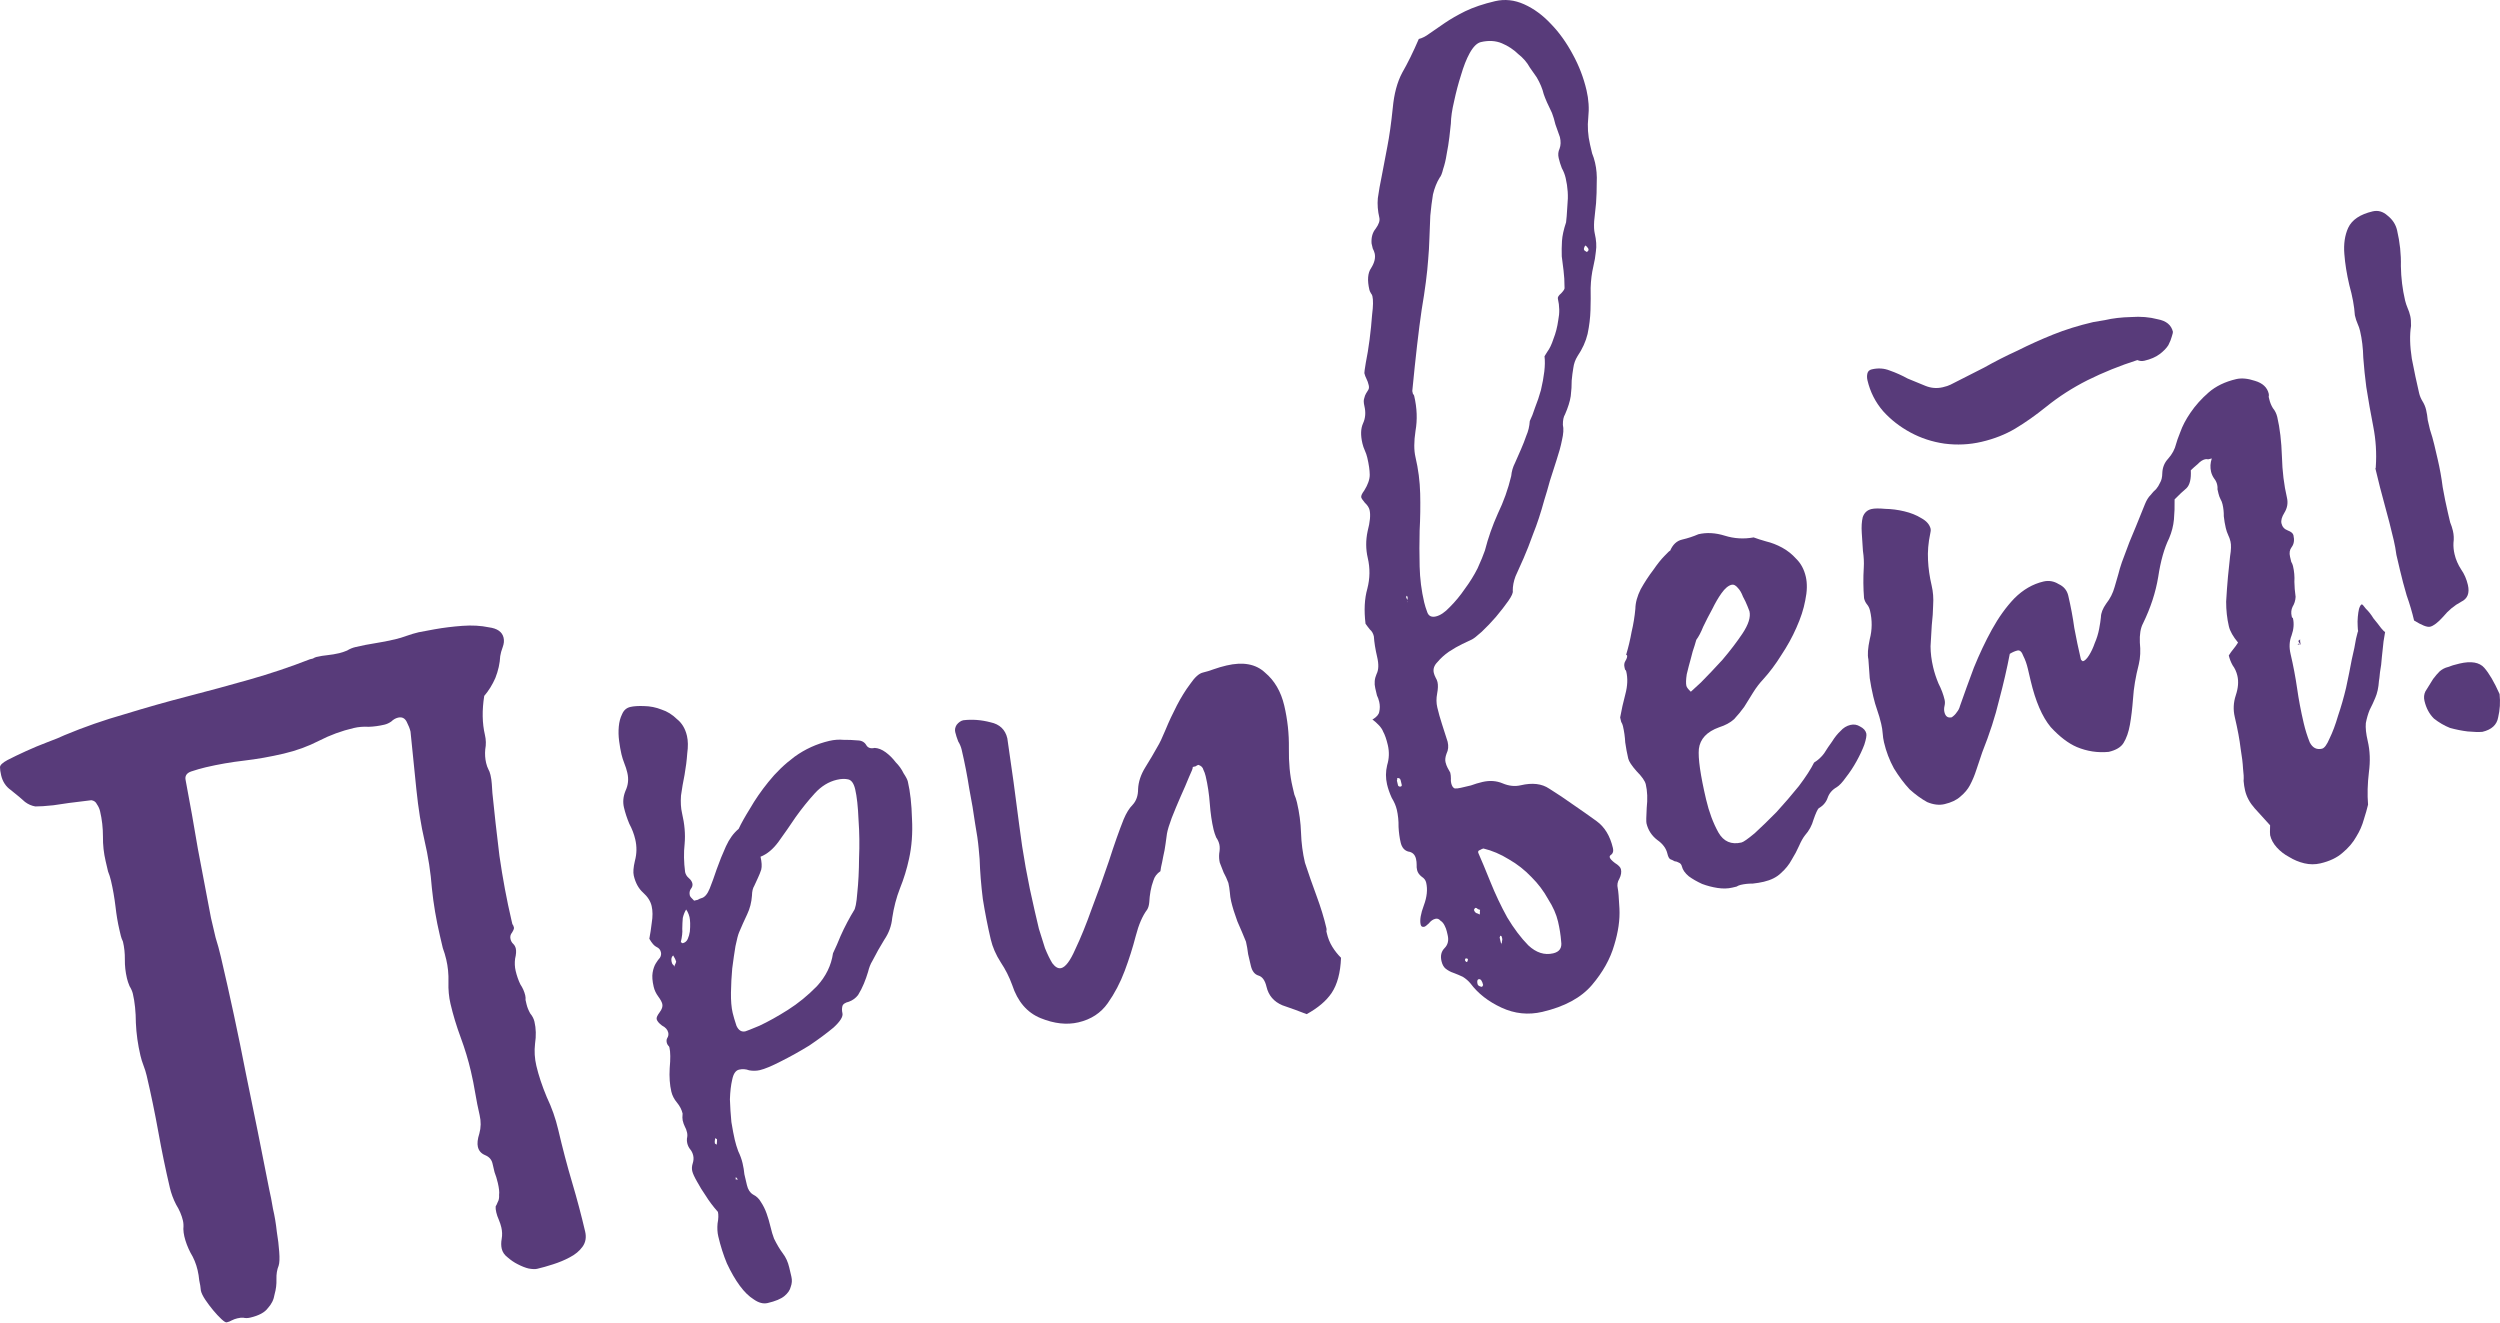
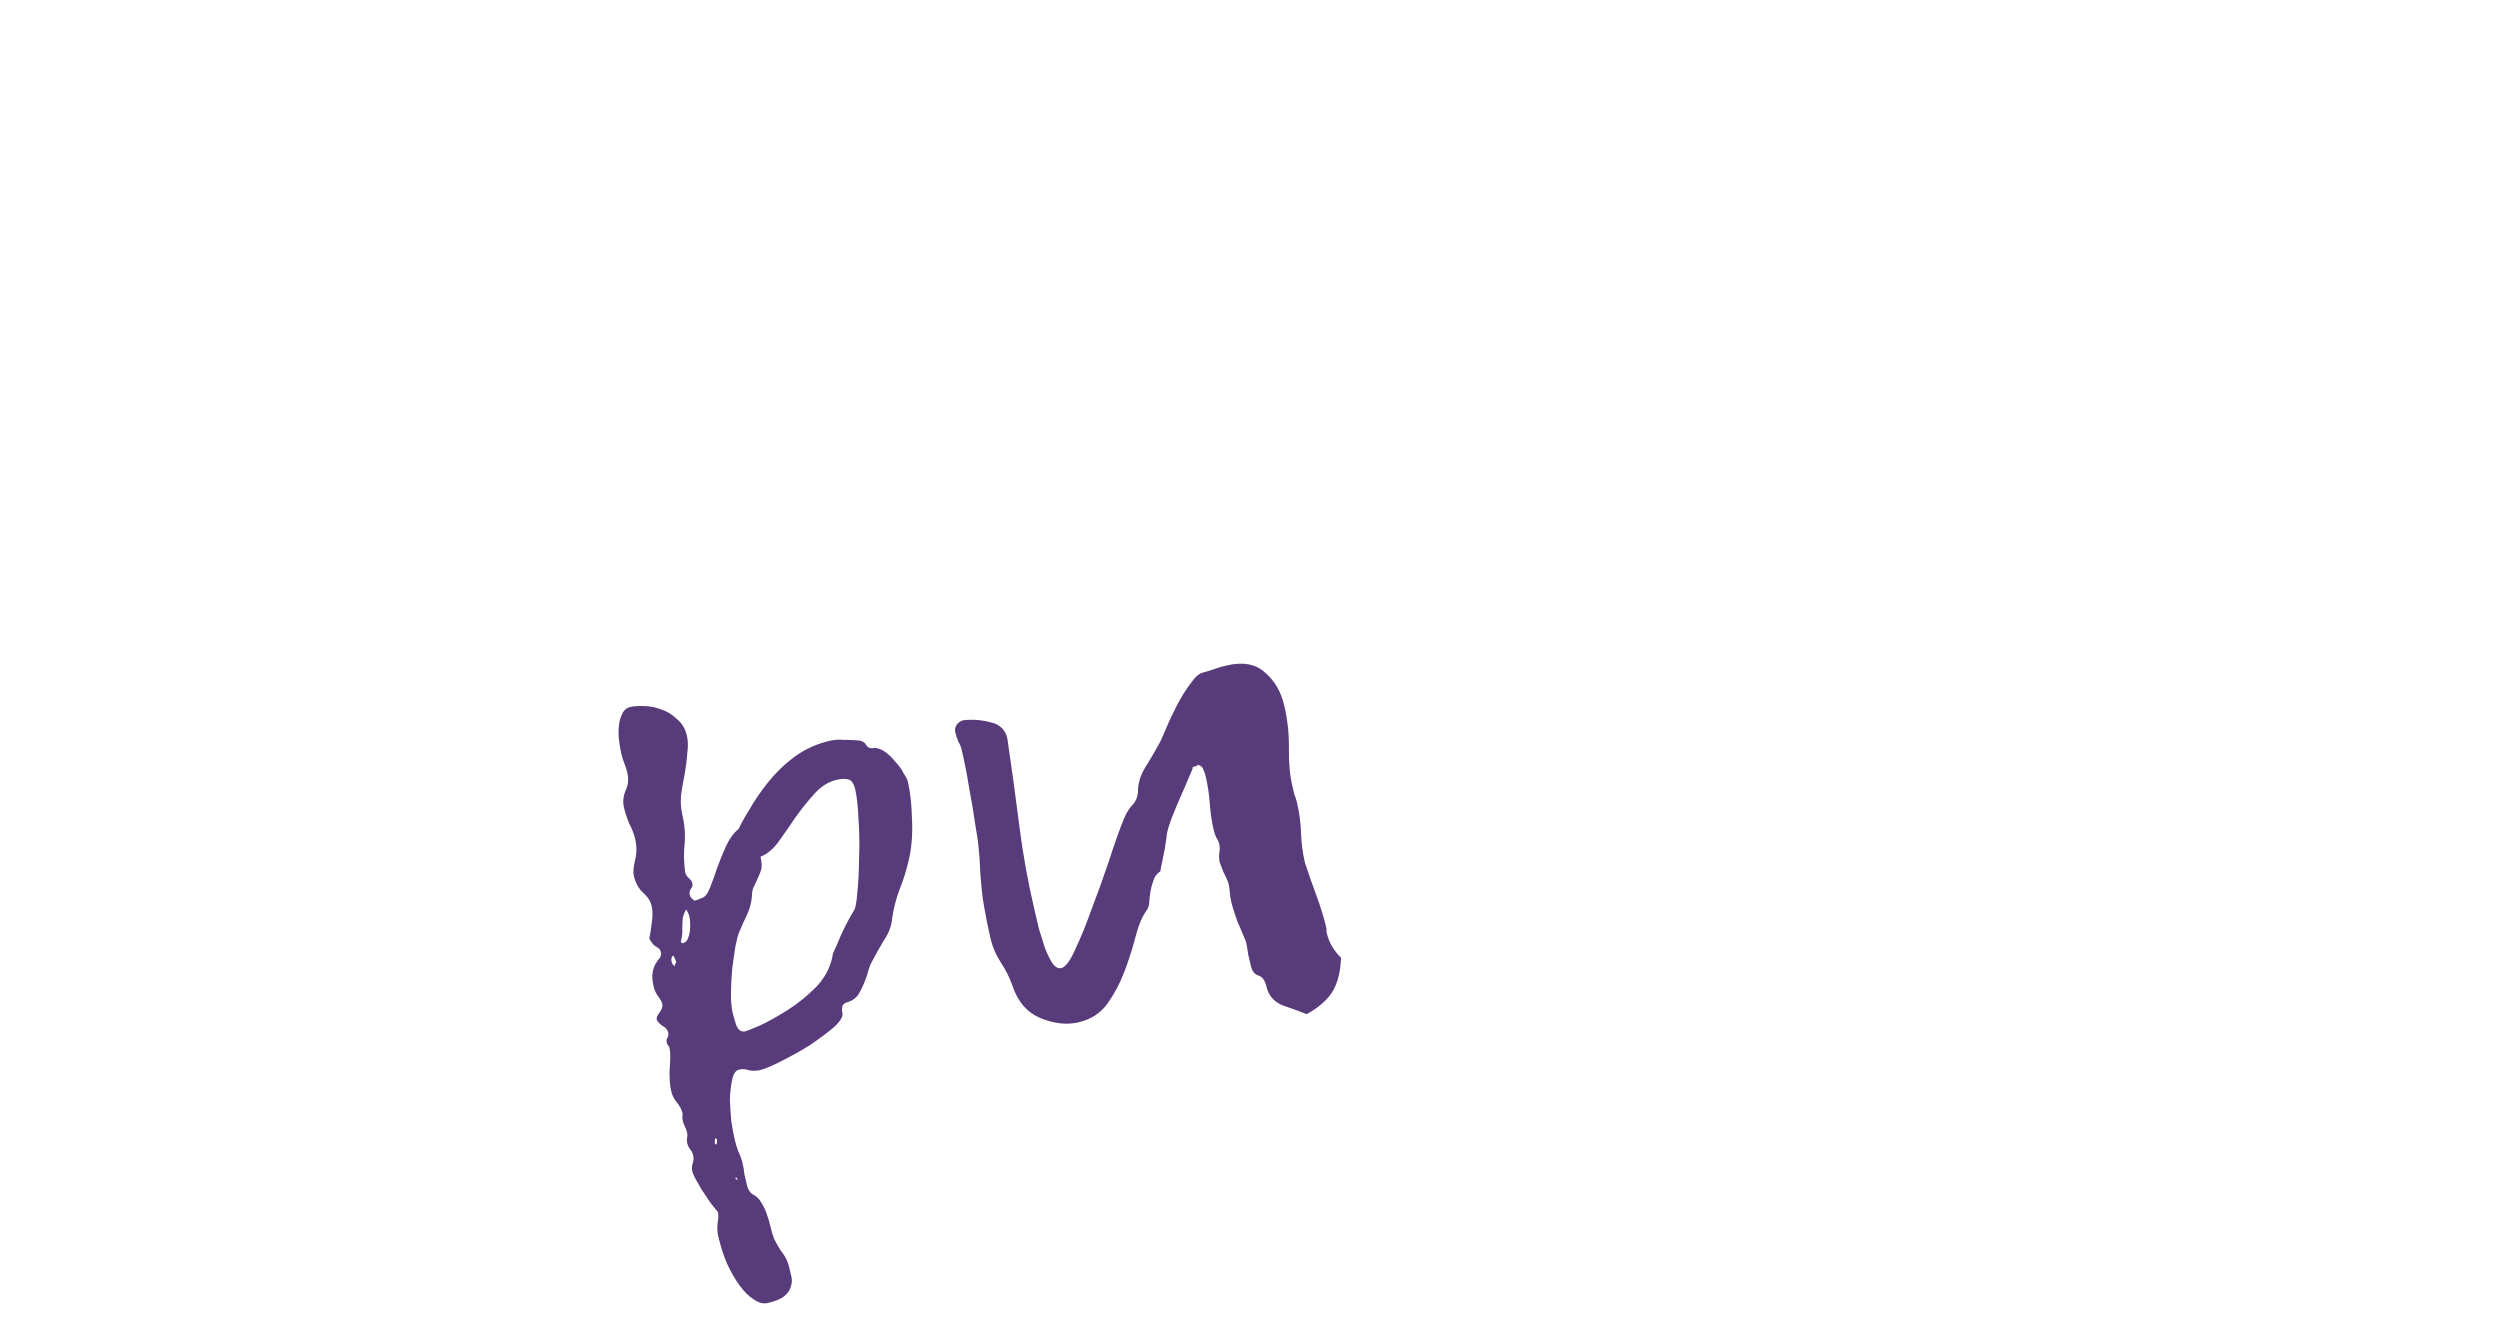
<svg xmlns="http://www.w3.org/2000/svg" width="563" height="298" viewBox="0 0 563 298" fill="none">
-   <path d="M112.65 147.756C112.572 149.387 112.207 151.027 111.557 152.677C110.881 154.217 110.045 155.564 109.049 156.719C108.539 159.948 108.59 162.873 109.204 165.493C109.46 166.585 109.484 167.673 109.278 168.758C109.181 169.817 109.247 170.838 109.477 171.821C109.605 172.367 109.775 172.845 109.986 173.257C110.172 173.559 110.329 173.982 110.457 174.528C110.61 175.183 110.709 175.851 110.753 176.532C110.798 177.213 110.842 177.893 110.886 178.574C111.312 182.85 111.84 187.564 112.471 192.714C113.211 197.838 114.117 202.693 115.192 207.278C115.243 207.497 115.307 207.77 115.383 208.097C115.544 208.29 115.662 208.55 115.739 208.878C115.79 209.096 115.648 209.475 115.314 210.014C114.954 210.444 114.838 210.932 114.966 211.477C115.068 211.914 115.267 212.271 115.562 212.547C115.857 212.823 116.056 213.18 116.158 213.617C116.286 214.163 116.234 214.923 116.002 215.899C115.879 216.849 115.919 217.761 116.124 218.634C116.38 219.726 116.732 220.738 117.18 221.669C117.713 222.466 118.081 223.301 118.286 224.174C118.362 224.502 118.384 224.842 118.352 225.195C118.429 225.523 118.505 225.85 118.582 226.178C118.736 226.833 119.011 227.517 119.408 228.23C119.889 228.808 120.207 229.425 120.36 230.08C120.718 231.609 120.761 233.269 120.49 235.06C120.302 236.716 120.4 238.363 120.783 240.001C121.295 242.184 122.076 244.535 123.126 247.053C124.261 249.436 125.122 251.883 125.71 254.394C126.707 258.652 127.75 262.612 128.838 266.272C129.926 269.933 130.904 273.62 131.774 277.332C132.081 278.642 131.887 279.781 131.193 280.75C130.498 281.719 129.534 282.521 128.301 283.155C127.177 283.764 125.918 284.289 124.524 284.731C123.239 285.147 122.051 285.483 120.959 285.738C120.523 285.841 119.884 285.818 119.043 285.669C118.311 285.495 117.486 285.17 116.569 284.694C115.786 284.302 115.032 283.787 114.307 283.151C113.608 282.624 113.169 281.978 112.989 281.214C112.836 280.559 112.834 279.811 112.982 278.97C113.131 278.129 113.103 277.271 112.898 276.398C112.77 275.852 112.575 275.264 112.312 274.635C112.075 274.115 111.893 273.582 111.765 273.036C111.637 272.49 111.589 272.04 111.622 271.687C111.789 271.418 111.943 271.094 112.085 270.715C112.336 270.311 112.439 269.768 112.395 269.088C112.485 268.491 112.39 267.592 112.109 266.391C111.904 265.517 111.658 264.711 111.369 263.972C111.19 263.208 111.037 262.553 110.909 262.007C110.704 261.134 110.156 260.514 109.264 260.147C108.372 259.78 107.824 259.16 107.619 258.286C107.44 257.522 107.55 256.517 107.949 255.272C108.323 253.918 108.344 252.531 108.011 251.112C107.628 249.474 107.299 247.824 107.024 246.16C106.75 244.497 106.421 242.847 106.037 241.209C105.449 238.698 104.684 236.171 103.743 233.627C102.802 231.084 102.037 228.556 101.449 226.045C101.091 224.517 100.938 222.883 100.991 221.143C101.044 219.403 100.879 217.714 100.495 216.076C100.291 215.203 100.032 214.342 99.718 213.494C99.488 212.512 99.27 211.584 99.066 210.71C98.222 207.108 97.622 203.563 97.266 200.076C96.993 196.454 96.435 192.842 95.591 189.239C94.824 185.964 94.215 182.133 93.763 177.748C93.311 173.362 92.873 169.031 92.447 164.754C92.293 164.099 92.005 163.36 91.582 162.538C91.159 161.716 90.511 161.407 89.638 161.612C89.092 161.74 88.584 162.031 88.115 162.487C87.62 162.833 87.1 163.07 86.554 163.198C85.353 163.479 84.181 163.638 83.038 163.676C81.87 163.604 80.74 163.696 79.648 163.952C76.919 164.591 74.32 165.545 71.854 166.814C69.387 168.083 66.734 169.05 63.896 169.715C60.839 170.431 57.852 170.957 54.937 171.295C52.022 171.632 49.145 172.133 46.306 172.798C45.324 173.028 44.245 173.339 43.069 173.729C42.003 174.094 41.585 174.768 41.815 175.751C42.799 180.933 43.715 186.074 44.564 191.173C45.522 196.246 46.506 201.428 47.515 206.72C47.873 208.248 48.218 209.722 48.551 211.142C48.992 212.535 49.392 213.996 49.75 215.525C51.796 224.259 53.666 232.977 55.358 241.679C57.16 250.355 58.92 259.098 60.639 267.909C60.92 269.11 61.198 270.542 61.472 272.205C61.856 273.843 62.143 275.561 62.334 277.359C62.609 279.022 62.79 280.534 62.879 281.896C62.993 283.366 62.95 284.413 62.75 285.035C62.383 285.927 62.219 286.945 62.256 288.088C62.294 289.231 62.154 290.357 61.839 291.468C61.658 292.662 61.153 293.702 60.323 294.587C59.629 295.556 58.299 296.27 56.334 296.731C55.788 296.858 55.271 296.864 54.783 296.748C54.43 296.716 53.981 296.764 53.435 296.891C52.998 296.994 52.574 297.151 52.163 297.362C51.861 297.548 51.492 297.692 51.055 297.794C50.837 297.846 50.433 297.595 49.842 297.042C49.252 296.489 48.636 295.827 47.995 295.056C47.354 294.285 46.767 293.501 46.235 292.704C45.703 291.908 45.373 291.236 45.245 290.691C45.175 289.901 45.051 289.124 44.872 288.359C44.802 287.57 44.678 286.793 44.498 286.028C44.166 284.609 43.628 283.296 42.884 282.088C42.25 280.854 41.792 279.637 41.511 278.436C41.383 277.89 41.31 277.332 41.291 276.76C41.356 276.054 41.324 275.428 41.197 274.882C40.915 273.681 40.403 272.477 39.659 271.269C39.025 270.035 38.554 268.764 38.247 267.454C37.275 263.305 36.413 259.131 35.659 254.931C34.88 250.622 34.005 246.393 33.033 242.244C32.854 241.48 32.62 240.728 32.332 239.99C32.044 239.251 31.81 238.5 31.631 237.735C31.043 235.224 30.699 232.771 30.599 230.376C30.582 227.846 30.356 225.654 29.921 223.798C29.793 223.252 29.544 222.677 29.172 222.073C28.909 221.443 28.714 220.856 28.586 220.31C28.254 218.89 28.098 217.487 28.118 216.101C28.139 214.714 27.996 213.365 27.689 212.055C27.452 211.535 27.295 211.111 27.218 210.783C27.116 210.347 27.001 209.855 26.873 209.309C26.515 207.781 26.228 206.063 26.011 204.156C25.769 202.14 25.431 200.203 24.996 198.347C24.817 197.583 24.596 196.886 24.334 196.257C24.155 195.493 23.976 194.728 23.797 193.964C23.362 192.108 23.158 190.256 23.186 188.406C23.188 186.448 22.971 184.541 22.537 182.685C22.409 182.139 22.172 181.619 21.826 181.124C21.588 180.604 21.172 180.298 20.575 180.208C16.651 180.666 13.803 181.045 12.031 181.345C10.233 181.536 8.871 181.625 7.947 181.611C7.106 181.463 6.336 181.125 5.636 180.597C5.046 180.045 3.972 179.145 2.413 177.898C1.309 177.12 0.591 176.021 0.259 174.602C0.08 173.837 -0.006 173.224 0 172.762C0.007 172.3 0.573 171.764 1.697 171.155C2.93 170.521 4.328 169.848 5.889 169.137C7.449 168.426 9.023 167.769 10.61 167.167C12.305 166.54 13.619 166.002 14.55 165.553C18.957 163.715 23.482 162.137 28.125 160.819C32.852 159.366 37.55 158.035 42.219 156.826C46.998 155.592 51.654 154.328 56.188 153.036C60.832 151.718 65.369 150.194 69.801 148.465C70.02 148.414 70.238 148.363 70.456 148.311C70.758 148.126 71.019 148.007 71.237 147.956C72.11 147.751 72.942 147.614 73.732 147.544C74.631 147.449 75.517 147.299 76.39 147.094C76.936 146.966 77.524 146.771 78.153 146.508C78.757 146.137 79.387 145.874 80.042 145.721C81.57 145.363 83.057 145.072 84.502 144.849C85.947 144.625 87.433 144.335 88.962 143.977C89.835 143.772 90.696 143.513 91.544 143.199C92.501 142.86 93.416 142.588 94.289 142.383C94.726 142.281 95.94 142.054 97.931 141.703C99.921 141.352 101.992 141.097 104.143 140.939C106.294 140.78 108.278 140.891 110.095 141.272C111.995 141.518 113.099 142.296 113.406 143.606C113.559 144.261 113.494 144.967 113.211 145.725C112.928 146.482 112.741 147.159 112.65 147.756Z" fill="#583B7A" />
  <path d="M156.149 202.867C156.476 202.79 156.804 202.714 157.131 202.637C157.433 202.451 157.694 202.332 157.912 202.281C158.676 202.102 159.313 201.377 159.821 200.107C160.33 198.836 160.854 197.388 161.395 195.765C162.02 194.006 162.712 192.289 163.471 190.614C164.23 188.939 165.188 187.62 166.345 186.659C166.879 185.497 167.731 183.973 168.902 182.086C170.047 180.091 171.423 178.098 173.03 176.11C174.721 173.986 176.694 172.084 178.949 170.404C181.313 168.699 183.915 167.514 186.754 166.849C187.845 166.593 188.921 166.514 189.98 166.611C191.014 166.599 192.06 166.642 193.12 166.739C194.044 166.753 194.705 167.117 195.103 167.83C195.474 168.434 196.097 168.633 196.971 168.429C197.786 168.468 198.611 168.793 199.445 169.404C200.279 170.015 201.029 170.76 201.696 171.64C202.447 172.386 203.046 173.224 203.495 174.156C204.027 174.953 204.344 175.569 204.446 176.006C204.983 178.299 205.295 181.105 205.382 184.424C205.552 187.609 205.331 190.598 204.718 193.39C204.221 195.695 203.535 197.929 202.66 200.091C201.868 202.12 201.291 204.328 200.929 206.716C200.767 208.481 200.171 210.118 199.143 211.626C198.223 213.108 197.329 214.7 196.46 216.4C196.042 217.074 195.717 217.899 195.485 218.874C195.228 219.741 194.915 220.62 194.548 221.512C194.182 222.404 193.747 223.255 193.246 224.063C192.719 224.763 192.031 225.269 191.183 225.583C190.31 225.788 189.815 226.134 189.699 226.622C189.583 227.109 189.589 227.626 189.717 228.172C189.896 228.936 189.227 230.014 187.71 231.406C186.168 232.689 184.353 234.035 182.265 235.446C180.151 236.747 178.012 237.939 175.847 239.022C173.791 240.08 172.217 240.736 171.126 240.992C170.361 241.171 169.559 241.186 168.718 241.038C167.961 240.754 167.2 240.702 166.435 240.881C165.671 241.06 165.157 241.814 164.892 243.143C164.602 244.363 164.431 245.842 164.377 247.582C164.433 249.297 164.544 250.998 164.709 252.687C164.984 254.35 165.236 255.673 165.466 256.656C165.671 257.529 165.93 258.39 166.244 259.238C166.692 260.169 167.019 261.072 167.224 261.945C167.428 262.818 167.565 263.65 167.635 264.44C167.814 265.204 168.006 266.023 168.211 266.896C168.441 267.879 168.893 268.579 169.566 268.997C170.349 269.39 170.94 269.943 171.337 270.656C171.869 271.452 172.305 272.329 172.644 273.286C172.983 274.243 173.268 275.213 173.498 276.196C173.754 277.287 174.026 278.203 174.314 278.941C174.974 280.284 175.638 281.395 176.305 282.276C176.971 283.156 177.446 284.196 177.727 285.397C177.88 286.052 178.047 286.762 178.226 287.526C178.405 288.291 178.352 289.051 178.069 289.809C177.895 290.541 177.423 291.227 176.651 291.868C175.88 292.51 174.621 293.035 172.874 293.444C171.892 293.674 170.849 293.4 169.745 292.622C168.667 291.954 167.622 290.932 166.609 289.557C165.595 288.182 164.628 286.508 163.705 284.536C162.917 282.647 162.267 280.611 161.756 278.428C161.551 277.555 161.498 276.588 161.595 275.529C161.802 274.444 161.828 273.574 161.675 272.919C160.578 271.679 159.658 270.455 158.914 269.247C158.222 268.257 157.571 267.2 156.962 266.076C156.379 265.061 156.024 264.281 155.896 263.735C155.768 263.189 155.804 262.605 156.003 261.982C156.203 261.359 156.239 260.775 156.111 260.229C155.983 259.683 155.759 259.218 155.438 258.832C155.118 258.447 154.893 257.981 154.765 257.435C154.689 257.107 154.667 256.767 154.699 256.414C154.815 255.926 154.822 255.464 154.72 255.027C154.592 254.481 154.435 254.057 154.249 253.755C154.038 253.344 153.868 252.866 153.74 252.32C153.663 251.992 153.657 251.475 153.722 250.769C153.518 249.896 153.095 249.074 152.454 248.302C151.812 247.531 151.389 246.709 151.185 245.836C150.827 244.307 150.703 242.551 150.814 240.567C151.009 238.449 150.991 236.898 150.761 235.915C150.71 235.697 150.617 235.546 150.482 235.462C150.322 235.27 150.216 235.064 150.165 234.846C150.063 234.409 150.095 234.056 150.262 233.786C150.513 233.382 150.588 232.962 150.485 232.525C150.332 231.87 149.864 231.346 149.081 230.954C148.381 230.426 147.98 229.945 147.878 229.508C147.801 229.18 148.027 228.667 148.554 227.968C149.081 227.268 149.281 226.646 149.153 226.1C149.051 225.663 148.746 225.101 148.24 224.413C147.733 223.726 147.39 223 147.211 222.236C146.904 220.926 146.825 219.85 146.974 219.009C147.122 218.168 147.364 217.478 147.698 216.939C148.033 216.4 148.338 215.983 148.614 215.688C148.865 215.284 148.939 214.863 148.837 214.427C148.709 213.881 148.389 213.495 147.875 213.27C147.362 213.045 146.813 212.425 146.23 211.409C146.437 210.325 146.618 209.131 146.773 207.827C147.012 206.389 147.004 205.124 146.748 204.033C146.492 202.941 145.854 201.939 144.834 201.026C143.814 200.113 143.112 198.838 142.729 197.2C142.55 196.436 142.634 195.322 142.983 193.859C143.414 192.26 143.438 190.642 143.055 189.005C142.774 187.804 142.328 186.641 141.72 185.517C141.194 184.258 140.791 183.028 140.51 181.827C140.228 180.626 140.342 179.39 140.851 178.119C141.468 176.823 141.611 175.465 141.278 174.046C141.099 173.282 140.879 172.585 140.616 171.955C140.328 171.217 140.107 170.52 139.953 169.865C139.749 168.991 139.573 167.996 139.427 166.879C139.28 165.761 139.256 164.673 139.353 163.614C139.45 162.554 139.695 161.633 140.088 160.85C140.455 159.958 141.075 159.41 141.948 159.205C142.712 159.026 143.733 158.96 145.011 159.006C146.398 159.027 147.727 159.291 148.997 159.8C150.243 160.199 151.388 160.91 152.434 161.931C153.563 162.819 154.319 164.081 154.703 165.719C154.958 166.811 154.98 168.13 154.766 169.677C154.662 171.199 154.461 172.801 154.164 174.482C153.842 176.055 153.574 177.615 153.36 179.162C153.256 180.684 153.332 181.991 153.587 183.082C154.176 185.593 154.372 187.908 154.178 190.027C153.957 192.036 153.994 194.158 154.287 196.393C154.415 196.939 154.694 197.392 155.123 197.752C155.553 198.112 155.819 198.51 155.922 198.947C156.024 199.384 155.895 199.817 155.535 200.247C155.284 200.651 155.223 201.126 155.351 201.672C155.402 201.89 155.722 202.276 156.313 202.829C155.432 203.496 154.838 204.153 154.529 204.801C154.195 205.34 153.94 205.976 153.766 206.707C153.701 207.414 153.662 208.229 153.648 209.154C153.718 209.943 153.608 210.948 153.318 212.168L153.722 212.419C154.268 212.291 154.653 211.97 154.879 211.457C155.104 210.943 155.262 210.388 155.352 209.791C155.417 209.085 155.44 208.446 155.422 207.874C155.403 207.303 155.355 206.853 155.278 206.526C155.074 205.653 154.664 204.885 154.048 204.223C154.434 203.902 154.79 203.704 155.118 203.627C155.529 203.415 155.872 203.162 156.149 202.867ZM171.27 192.933C171.551 194.134 171.605 195.101 171.431 195.832C171.231 196.455 170.977 197.09 170.668 197.738C170.443 198.252 170.176 198.833 169.867 199.481C169.532 200.02 169.358 200.752 169.345 201.676C169.24 203.198 168.879 204.607 168.262 205.903C167.644 207.2 167.039 208.551 166.447 209.956C166.222 210.47 165.948 211.513 165.625 213.085C165.386 214.523 165.144 216.192 164.898 218.093C164.736 219.858 164.641 221.666 164.613 223.515C164.586 225.364 164.713 226.889 164.994 228.09C165.173 228.854 165.458 229.824 165.848 230.999C166.322 232.04 166.996 232.458 167.869 232.253C168.088 232.202 169.141 231.783 171.03 230.995C173.002 230.072 175.141 228.88 177.448 227.418C179.754 225.957 181.929 224.18 183.973 222.089C185.991 219.889 187.198 217.418 187.592 214.677C188.21 213.381 188.773 212.097 189.281 210.826C189.732 209.799 190.237 208.76 190.796 207.707C191.356 206.655 191.845 205.792 192.263 205.118C192.623 204.688 192.888 203.359 193.057 201.132C193.309 198.769 193.444 196.146 193.459 193.263C193.584 190.355 193.545 187.485 193.343 184.653C193.224 181.687 192.972 179.385 192.589 177.747C192.282 176.437 191.763 175.695 191.031 175.521C190.299 175.347 189.442 175.375 188.459 175.605C186.603 176.04 184.942 177.062 183.477 178.672C182.011 180.282 180.584 182.056 179.195 183.994C177.916 185.906 176.623 187.763 175.318 189.566C174.097 191.235 172.747 192.357 171.27 192.933ZM151.6 215.161C151.215 215.482 151.099 215.97 151.252 216.625C151.329 216.952 151.435 217.158 151.569 217.242C151.704 217.325 151.797 217.476 151.848 217.695C151.906 217.451 151.977 217.261 152.061 217.126C152.144 216.992 152.215 216.802 152.273 216.558C152.196 216.231 151.972 215.765 151.6 215.161ZM165.66 265.594L166.189 265.642L165.708 265.064L165.66 265.594ZM161.411 257.779C161.475 257.072 161.495 256.665 161.47 256.556L161.065 256.305C160.949 256.793 160.93 257.2 161.006 257.528L161.411 257.779Z" fill="#583B7A" />
  <path d="M301.999 215.691C301.867 219.062 301.162 221.703 299.882 223.615C298.686 225.392 296.813 226.983 294.262 228.386C292.613 227.736 290.787 227.07 288.784 226.387C286.865 225.57 285.676 224.179 285.216 222.214C284.883 220.794 284.284 219.956 283.417 219.698C282.55 219.44 281.977 218.711 281.695 217.51C281.491 216.637 281.286 215.763 281.081 214.89C280.96 213.882 280.798 212.941 280.593 212.067C280.042 210.699 279.398 209.18 278.662 207.51C278.034 205.814 277.567 204.312 277.26 203.001C277.107 202.346 277.008 201.678 276.964 200.998C276.894 200.208 276.782 199.486 276.629 198.831C276.315 197.983 275.959 197.202 275.562 196.489C275.274 195.75 274.986 195.012 274.697 194.273C274.544 193.618 274.5 192.937 274.565 192.231C274.713 191.39 274.723 190.697 274.595 190.151C274.468 189.605 274.231 189.085 273.884 188.59C273.622 187.961 273.426 187.373 273.299 186.827C272.889 185.08 272.606 183.131 272.447 180.98C272.289 178.829 271.98 176.771 271.519 174.806C271.391 174.26 271.222 173.781 271.01 173.37C270.882 172.824 270.507 172.451 269.884 172.252C269.666 172.303 269.461 172.409 269.268 172.569C269.049 172.62 268.831 172.671 268.613 172.722C268.664 172.941 268.381 173.698 267.763 174.995C267.254 176.265 266.621 177.738 265.861 179.413C265.186 180.954 264.523 182.548 263.872 184.198C263.306 185.713 262.948 186.891 262.8 187.731C262.709 188.329 262.603 189.102 262.48 190.052C262.357 191.002 262.179 191.965 261.947 192.941C261.799 193.782 261.637 194.568 261.463 195.3C261.373 195.897 261.328 196.196 261.328 196.196C260.531 196.728 260.004 197.427 259.746 198.294C259.463 199.051 259.247 199.85 259.098 200.691C258.95 201.532 258.856 202.36 258.817 203.176C258.752 203.882 258.594 204.437 258.343 204.841C257.289 206.24 256.429 208.226 255.766 210.8C255.102 213.374 254.274 215.987 253.283 218.638C252.291 221.288 251.017 223.717 249.461 225.924C247.905 228.132 245.708 229.568 242.87 230.233C240.249 230.846 237.412 230.532 234.357 229.29C231.302 228.048 229.163 225.554 227.94 221.81C227.287 220.005 226.428 218.306 225.364 216.712C224.274 215.01 223.525 213.285 223.116 211.538C222.425 208.591 221.831 205.563 221.333 202.455C220.945 199.321 220.704 196.325 220.61 193.468C220.585 193.359 220.515 192.569 220.401 191.099C220.261 189.519 219.99 187.625 219.588 185.416C219.269 183.072 218.832 180.468 218.276 177.603C217.83 174.714 217.261 171.795 216.571 168.847C216.417 168.192 216.154 167.563 215.783 166.959C215.494 166.22 215.274 165.523 215.12 164.868C214.992 164.322 215.096 163.78 215.43 163.241C215.874 162.676 216.368 162.33 216.914 162.202C218.931 161.96 220.982 162.113 223.068 162.661C225.129 163.1 226.389 164.301 226.849 166.267C227.838 172.945 228.734 179.473 229.536 185.849C230.313 192.117 231.469 198.526 233.004 205.076C233.285 206.277 233.605 207.642 233.963 209.17C234.43 210.673 234.884 212.122 235.326 213.515C235.877 214.883 236.431 216.02 236.989 216.926C237.655 217.807 238.316 218.17 238.972 218.017C239.954 217.786 241.008 216.388 242.135 213.821C243.37 211.228 244.612 208.173 245.861 204.656C247.22 201.113 248.511 197.528 249.734 193.902C250.932 190.166 252.04 187.027 253.057 184.486C253.649 183.08 254.317 182.002 255.063 181.252C255.892 180.366 256.304 179.176 256.299 177.68C256.378 176.049 256.919 174.425 257.922 172.808C259.009 171.056 259.916 169.52 260.643 168.198C261.144 167.389 261.762 166.093 262.496 164.309C263.23 162.524 264.072 160.715 265.024 158.879C265.977 157.044 266.98 155.427 268.034 154.028C269.063 152.52 270.014 151.664 270.888 151.459C271.652 151.28 272.458 151.034 273.306 150.72C274.263 150.381 275.232 150.096 276.215 149.866C279.927 148.996 282.816 149.529 284.881 151.464C287.031 153.264 288.476 155.747 289.218 158.913C289.959 162.079 290.306 165.28 290.258 168.516C290.21 171.752 290.48 174.626 291.068 177.137C291.196 177.682 291.336 178.283 291.49 178.938C291.727 179.458 291.922 180.046 292.076 180.701C292.613 182.994 292.919 185.283 292.993 187.569C293.068 189.855 293.361 192.089 293.873 194.273C294.679 196.733 295.553 199.235 296.494 201.778C297.436 204.322 298.175 206.74 298.712 209.032C298.763 209.251 298.76 209.482 298.702 209.726C298.727 209.835 298.766 209.999 298.817 210.217C299.073 211.309 299.479 212.308 300.037 213.214C300.595 214.12 301.249 214.945 301.999 215.691Z" fill="#583B7A" />
-   <path d="M307.516 140.461C307.153 137.436 307.288 134.814 307.919 132.593C308.525 130.263 308.559 127.951 308.022 125.659C307.562 123.693 307.551 121.68 307.99 119.62C308.538 117.534 308.684 115.945 308.428 114.853C308.3 114.307 307.941 113.758 307.351 113.205C306.87 112.627 306.604 112.228 306.553 112.01C306.476 111.682 306.701 111.169 307.228 110.47C308.064 109.122 308.476 107.931 308.465 106.898C308.453 105.864 308.268 104.583 307.91 103.054C307.782 102.509 307.6 101.975 307.362 101.455C307.125 100.935 306.943 100.402 306.815 99.856C306.38 98 306.43 96.491 306.964 95.329C307.498 94.168 307.599 92.877 307.266 91.458C307.087 90.694 307.069 90.122 307.21 89.744C307.326 89.256 307.468 88.877 307.635 88.608C307.803 88.338 307.97 88.069 308.137 87.799C308.304 87.53 308.337 87.177 308.234 86.74C308.106 86.194 307.937 85.715 307.725 85.304C307.514 84.893 307.357 84.469 307.255 84.032C307.229 83.923 307.336 83.15 307.575 81.712C307.897 80.139 308.182 78.403 308.427 76.502C308.673 74.602 308.865 72.714 309.001 70.84C309.247 68.939 309.268 67.553 309.063 66.679C309.012 66.461 308.906 66.255 308.746 66.062C308.56 65.76 308.442 65.5 308.39 65.282C307.879 63.099 308.012 61.455 308.79 60.351C309.543 59.139 309.804 58.041 309.574 57.058C309.497 56.731 309.353 56.361 309.141 55.95C309.039 55.514 308.95 55.132 308.873 54.804C308.784 53.443 309.1 52.332 309.82 51.473C310.514 50.504 310.785 49.692 310.631 49.037C310.273 47.508 310.159 46.038 310.289 44.625C310.503 43.078 310.8 41.396 311.18 39.58C311.535 37.654 311.948 35.484 312.419 33.07C312.891 30.657 313.301 27.739 313.651 24.317C313.943 21.139 314.649 18.498 315.768 16.393C316.997 14.262 318.245 11.724 319.513 8.778C320.277 8.599 321.099 8.176 321.98 7.509C322.969 6.817 324.109 6.032 325.401 5.153C326.692 4.275 328.215 3.4 329.969 2.529C331.831 1.631 334.073 0.876 336.693 0.262C338.877 -0.249 341.063 -0.013 343.251 0.972C345.44 1.956 347.458 3.442 349.305 5.427C351.126 7.304 352.752 9.572 354.181 12.232C355.585 14.782 356.619 17.477 357.284 20.315C357.77 22.39 357.902 24.432 357.682 26.441C357.462 28.451 357.595 30.492 358.081 32.567C358.234 33.222 358.387 33.877 358.541 34.532C358.803 35.161 359.024 35.858 359.203 36.623C359.536 38.042 359.663 39.567 359.584 41.198C359.589 42.694 359.539 44.203 359.435 45.724C359.305 47.136 359.163 48.494 359.007 49.798C358.935 50.966 358.976 51.878 359.13 52.533C359.488 54.061 359.576 55.423 359.395 56.617C359.298 57.676 359.104 58.816 358.814 60.035C358.466 61.499 358.265 63.1 358.212 64.84C358.243 66.446 358.231 68.118 358.178 69.858C358.125 71.598 357.908 73.376 357.528 75.193C357.121 76.901 356.362 78.576 355.25 80.218C354.748 81.027 354.436 81.906 354.313 82.856C354.164 83.697 354.041 84.647 353.944 85.707C353.956 86.74 353.884 87.909 353.729 89.212C353.548 90.406 353.119 91.773 352.444 93.314C352.109 93.853 351.948 94.639 351.96 95.673C352.164 96.546 352.093 97.715 351.744 99.178C351.48 100.507 351.077 101.983 350.536 103.607C350.079 105.096 349.58 106.653 349.039 108.277C348.607 109.875 348.191 111.297 347.792 112.542C346.987 115.495 346.146 118.053 345.271 120.216C344.505 122.353 343.784 124.192 343.108 125.732C342.432 127.272 341.827 128.623 341.293 129.785C340.868 130.921 340.662 132.006 340.674 133.039C340.776 133.476 340.438 134.246 339.66 135.35C338.882 136.453 337.953 137.65 336.873 138.939C335.877 140.094 334.813 141.207 333.682 142.278C332.634 143.215 331.905 143.789 331.494 144C331.083 144.212 330.357 144.554 329.316 145.028C328.385 145.477 327.37 146.06 326.271 146.778C325.282 147.471 324.427 148.247 323.707 149.106C322.962 149.857 322.691 150.669 322.896 151.542C322.972 151.87 323.116 152.239 323.328 152.65C323.514 152.952 323.645 153.267 323.722 153.594C323.875 154.25 323.849 155.12 323.642 156.204C323.436 157.289 323.447 158.323 323.678 159.306C323.959 160.507 324.308 161.749 324.724 163.034C325.14 164.318 325.569 165.658 326.01 167.051C326.24 168.034 326.159 168.917 325.767 169.7C325.484 170.457 325.406 171.109 325.534 171.654C325.636 172.091 325.793 172.515 326.004 172.926C326.19 173.228 326.389 173.585 326.6 173.996C326.703 174.433 326.75 174.882 326.744 175.344C326.711 175.697 326.733 176.038 326.81 176.365C326.963 177.02 327.23 177.419 327.608 177.56C327.961 177.593 328.411 177.545 328.957 177.417C329.721 177.238 330.485 177.059 331.249 176.88C332.097 176.566 332.958 176.307 333.831 176.103C335.469 175.719 336.991 175.823 338.396 176.415C339.802 177.007 341.159 177.15 342.47 176.843C345.09 176.229 347.221 176.479 348.864 177.591C350.616 178.678 352.528 179.958 354.6 181.43C356.108 182.459 357.763 183.626 359.566 184.931C361.369 186.236 362.59 188.253 363.23 190.983C363.383 191.638 363.267 192.126 362.881 192.446C362.579 192.632 362.454 192.834 362.505 193.053C362.582 193.38 362.97 193.808 363.669 194.335C364.478 194.837 364.933 195.306 365.035 195.742C365.189 196.397 365.069 197.116 364.677 197.899C364.259 198.573 364.139 199.292 364.319 200.056C364.446 200.602 364.573 202.127 364.699 204.631C364.825 207.136 364.431 209.877 363.516 212.855C362.627 215.943 360.964 218.923 358.528 221.797C356.092 224.671 352.362 226.697 347.34 227.873C344.174 228.615 341.105 228.297 338.134 226.92C335.163 225.543 332.837 223.727 331.157 221.472C330.676 220.893 330.099 220.395 329.425 219.977C328.777 219.668 328.074 219.372 327.316 219.089C326.694 218.889 326.1 218.568 325.536 218.124C325.106 217.764 324.801 217.202 324.622 216.438C324.341 215.237 324.573 214.261 325.319 213.511C326.064 212.76 326.296 211.784 326.015 210.583C325.99 210.474 325.926 210.201 325.823 209.765C325.721 209.328 325.564 208.904 325.353 208.493C325.116 207.973 324.795 207.587 324.391 207.336C324.07 206.951 323.691 206.809 323.255 206.911C322.709 207.039 322.214 207.385 321.77 207.95C321.301 208.405 320.958 208.659 320.739 208.71C320.302 208.812 320.033 208.645 319.931 208.208C319.7 207.226 319.939 205.788 320.648 203.894C321.356 202.001 321.531 200.29 321.173 198.761C321.045 198.216 320.712 197.775 320.173 197.441C319.608 196.997 319.262 196.503 319.134 195.957C319.032 195.52 318.997 195.125 319.029 194.772C319.036 194.31 318.988 193.86 318.886 193.424C318.656 192.441 318.066 191.888 317.115 191.765C316.249 191.508 315.688 190.833 315.432 189.741C315.176 188.649 315.017 187.477 314.954 186.225C314.975 184.838 314.844 183.544 314.563 182.344C314.358 181.47 313.977 180.581 313.42 179.675C312.945 178.634 312.593 177.622 312.363 176.64C312.031 175.22 312.039 173.779 312.387 172.316C312.844 170.826 312.894 169.318 312.536 167.789C312.229 166.479 311.877 165.467 311.479 164.754C311.166 163.906 310.309 162.955 308.911 161.901L309.113 162.026C310.019 161.469 310.517 160.891 310.607 160.294C310.781 159.562 310.779 158.814 310.6 158.05C310.472 157.504 310.302 157.026 310.091 156.615C309.963 156.069 309.835 155.523 309.707 154.977C309.452 153.885 309.549 152.826 309.999 151.799C310.475 150.881 310.522 149.604 310.138 147.966C309.729 146.219 309.48 144.665 309.392 143.304C309.238 142.649 308.946 142.141 308.517 141.781C308.196 141.396 307.863 140.956 307.516 140.461ZM316.931 135.664C316.995 134.958 317.015 134.55 316.99 134.441C316.964 134.332 316.884 134.236 316.749 134.152C316.749 134.152 316.72 134.274 316.662 134.518C316.713 134.736 316.899 135.038 317.22 135.424C317.085 135.34 316.908 135.324 316.69 135.375C316.799 135.35 316.854 135.337 316.854 135.337C316.828 135.228 316.87 135.16 316.979 135.135C317.005 135.244 316.976 135.366 316.892 135.501C316.892 135.501 316.905 135.555 316.931 135.664ZM338.264 212.724C338.187 212.397 338.207 211.989 338.323 211.501C338.297 211.392 338.259 211.228 338.208 211.01C338.156 210.791 338.022 210.708 337.803 210.759C337.829 210.868 337.8 210.99 337.716 211.125C337.742 211.234 337.78 211.398 337.831 211.616C337.882 211.834 337.934 212.053 337.985 212.271C338.12 212.355 338.212 212.506 338.264 212.724C338.212 212.506 338.296 212.371 338.514 212.32C338.54 212.429 338.607 212.471 338.717 212.445L338.919 212.571C338.944 212.68 338.915 212.802 338.832 212.937L338.87 213.1L338.706 213.139C338.488 213.19 338.34 213.052 338.264 212.724ZM349.497 25.422C348.625 23.668 348.007 22.258 347.642 21.192C347.361 19.991 346.836 18.732 346.066 17.415C345.72 16.92 345.201 16.178 344.508 15.188C343.9 14.064 343.031 13.059 341.901 12.171C340.856 11.149 339.63 10.342 338.225 9.75C336.819 9.158 335.243 9.067 333.496 9.476C332.623 9.681 331.781 10.511 330.97 11.968C330.244 13.29 329.593 14.939 329.02 16.916C328.421 18.784 327.902 20.748 327.464 22.809C326.999 24.76 326.757 26.43 326.736 27.816C326.671 28.523 326.561 29.527 326.406 30.831C326.25 32.134 326.04 33.45 325.776 34.779C325.595 35.973 325.334 37.07 324.993 38.072C324.76 39.047 324.506 39.683 324.23 39.978C323.561 41.056 323.052 42.327 322.704 43.79C322.465 45.228 322.265 46.83 322.102 48.596C322.024 50.226 321.958 51.912 321.905 53.652C321.852 55.392 321.76 56.968 321.63 58.38C321.422 61.423 320.93 65.224 320.155 69.782C319.489 74.314 318.787 80.41 318.047 88.069C318.098 88.287 318.149 88.506 318.2 88.724C318.335 88.808 318.428 88.959 318.479 89.177C319.119 91.906 319.216 94.533 318.77 97.055C318.408 99.444 318.406 101.402 318.764 102.93C319.404 105.66 319.757 108.399 319.825 111.147C319.893 113.895 319.852 116.669 319.701 119.468C319.634 122.132 319.635 124.839 319.703 127.587C319.771 130.335 320.111 133.019 320.725 135.639C320.879 136.294 321.112 137.046 321.426 137.894C321.74 138.741 322.388 139.05 323.371 138.82C324.353 138.59 325.397 137.885 326.503 136.704C327.717 135.499 328.839 134.142 329.868 132.634C331.006 131.1 331.967 129.551 332.752 127.985C333.512 126.31 334.062 124.972 334.403 123.97C335.125 121.152 336.091 118.393 337.301 115.691C338.62 112.963 339.627 110.136 340.324 107.209C340.421 106.149 340.708 105.161 341.184 104.243C341.634 103.216 342.085 102.19 342.535 101.163C342.986 100.136 343.382 99.122 343.723 98.12C344.173 97.094 344.434 95.996 344.506 94.827C344.899 94.044 345.295 93.03 345.694 91.785C346.202 90.514 346.644 89.202 347.017 87.847C347.365 86.384 347.617 85.001 347.773 83.697C347.928 82.394 347.945 81.238 347.824 80.23C347.824 80.23 348.033 79.893 348.451 79.219C348.978 78.52 349.442 77.548 349.841 76.303C350.35 75.032 350.71 73.623 350.924 72.076C351.246 70.503 351.216 68.898 350.832 67.26C350.756 66.933 351.006 66.528 351.585 66.047C352.138 65.457 352.388 65.053 352.337 64.835C352.332 63.339 352.257 62.032 352.11 60.914C351.963 59.797 351.83 58.734 351.709 57.726C351.671 56.583 351.688 55.428 351.76 54.259C351.832 53.091 352.138 51.694 352.679 50.071C352.77 49.474 352.871 48.183 352.982 46.199C353.202 44.19 353.069 42.148 352.583 40.074C352.404 39.309 352.116 38.571 351.719 37.858C351.431 37.119 351.197 36.367 351.018 35.603C350.839 34.839 350.904 34.133 351.213 33.484C351.496 32.727 351.523 31.857 351.292 30.875C350.953 29.918 350.614 28.96 350.274 28.003C350.044 27.021 349.785 26.16 349.497 25.422ZM350.866 207.526C350.483 205.889 349.746 204.219 348.656 202.516C347.65 200.679 346.396 199.014 344.895 197.523C343.369 195.923 341.675 194.592 339.814 193.531C337.928 192.361 336.009 191.543 334.057 191.079C333.839 191.13 333.579 191.249 333.277 191.435C332.949 191.511 332.824 191.713 332.9 192.041C333.637 193.711 334.556 195.914 335.658 198.651C336.76 201.387 338.012 204.03 339.416 206.581C340.929 209.105 342.516 211.21 344.177 212.894C345.947 214.552 347.815 215.151 349.78 214.691C351.2 214.358 351.798 213.47 351.574 212.025C351.46 210.554 351.224 209.055 350.866 207.526ZM333.321 204.899C333.077 204.841 332.888 204.77 332.753 204.686C332.593 204.494 332.403 204.423 332.185 204.474L331.934 204.878C332.011 205.206 332.184 205.453 332.454 205.62C332.698 205.678 332.954 205.791 333.224 205.958C333.282 205.714 333.298 205.538 333.272 205.428C333.247 205.319 333.263 205.143 333.321 204.899ZM334.007 221.84C333.777 220.858 333.444 220.418 333.007 220.52C332.679 220.597 332.592 220.963 332.746 221.618C332.823 221.945 333.159 222.154 333.756 222.245L334.007 221.84ZM314.628 175.246C314.679 175.464 314.663 175.64 314.579 175.775C314.605 175.884 314.643 176.048 314.694 176.267C314.745 176.485 314.797 176.703 314.848 176.922C315.008 177.114 315.197 177.185 315.416 177.134C315.634 177.083 315.718 176.948 315.667 176.73C315.615 176.511 315.539 176.184 315.436 175.747C315.334 175.31 315.065 175.143 314.628 175.246ZM330.016 215.865C329.933 216 329.904 216.122 329.929 216.231L329.968 216.395C330.128 216.588 330.263 216.671 330.372 216.646L330.497 216.444C330.497 216.444 330.526 216.322 330.584 216.078C330.533 215.859 330.344 215.789 330.016 215.865ZM357.451 55.69C357.425 55.581 357.278 55.443 357.008 55.276C356.757 55.68 356.658 55.991 356.709 56.209C356.734 56.319 356.814 56.415 356.949 56.499C357.219 56.666 357.353 56.749 357.353 56.749C357.655 56.564 357.781 56.361 357.73 56.143C357.678 55.925 357.586 55.774 357.451 55.69Z" fill="#583B7A" />
-   <path d="M366.212 147.442C366.727 145.709 367.134 144.001 367.431 142.319C367.837 140.612 368.121 138.875 368.283 137.11C368.304 135.723 368.707 134.247 369.492 132.681C370.386 131.089 371.318 129.662 372.289 128.398C373.234 127.025 374.08 125.963 374.825 125.212C375.654 124.327 376.082 123.939 376.107 124.048C376.699 122.643 377.596 121.799 378.797 121.518C380.107 121.211 381.337 120.808 382.487 120.308C384.343 119.873 386.327 119.985 388.438 120.642C390.55 121.299 392.71 121.426 394.92 121.024C395.677 121.307 396.611 121.606 397.721 121.922C398.941 122.212 400.144 122.679 401.332 123.322C402.519 123.966 403.58 124.811 404.517 125.858C405.562 126.88 406.277 128.21 406.661 129.848C407.019 131.376 406.978 133.171 406.54 135.231C406.185 137.157 405.515 139.214 404.53 141.403C403.629 143.457 402.497 145.507 401.134 147.554C399.88 149.575 398.52 151.391 397.055 153.001C396.226 153.886 395.477 154.868 394.808 155.946C394.139 157.024 393.47 158.102 392.801 159.18C392.107 160.148 391.345 161.076 390.516 161.961C389.661 162.737 388.537 163.346 387.143 163.787C384.381 164.78 382.861 166.403 382.583 168.656C382.388 170.775 382.93 174.563 384.209 180.022C384.874 182.861 385.802 185.35 386.995 187.489C388.161 189.519 389.891 190.266 392.183 189.729C392.62 189.626 393.61 188.934 395.152 187.651C396.668 186.26 398.311 184.666 400.078 182.87C401.82 180.964 403.494 179.017 405.102 177.029C406.683 174.931 407.825 173.166 408.526 171.735C409.432 171.177 410.19 170.481 410.801 169.647C411.386 168.704 411.984 167.815 412.595 166.981C413.18 166.038 413.804 165.258 414.466 164.643C415.102 163.918 415.857 163.453 416.73 163.249C417.495 163.069 418.214 163.189 418.887 163.607C419.67 163.999 420.138 164.523 420.292 165.178C420.394 165.615 420.246 166.456 419.846 167.701C419.421 168.837 418.846 170.066 418.119 171.388C417.392 172.71 416.585 173.936 415.698 175.065C414.92 176.168 414.229 176.906 413.625 177.278C412.61 177.861 411.932 178.653 411.59 179.655C411.249 180.656 410.571 181.448 409.556 182.031C409.279 182.327 408.9 183.164 408.417 184.544C408.043 185.898 407.4 187.086 406.487 188.106C406.044 188.67 405.596 189.466 405.146 190.493C404.696 191.52 404.136 192.572 403.467 193.65C402.907 194.702 402.104 195.697 401.056 196.633C400.118 197.544 398.83 198.191 397.192 198.575C396.428 198.754 395.596 198.891 394.698 198.987C393.773 198.973 392.874 199.068 392.001 199.273C391.673 199.35 391.358 199.481 391.056 199.667C390.729 199.743 390.401 199.82 390.074 199.897C389.091 200.127 388.003 200.152 386.809 199.971C385.615 199.79 384.45 199.487 383.314 199.062C382.152 198.528 381.154 197.955 380.32 197.345C379.46 196.625 378.941 195.883 378.762 195.118C378.66 194.682 378.419 194.392 378.041 194.251C377.771 194.084 377.46 193.984 377.107 193.951C376.837 193.784 376.513 193.63 376.134 193.488C375.865 193.321 375.653 192.91 375.5 192.255C375.219 191.054 374.459 190.022 373.22 189.161C371.957 188.19 371.146 186.94 370.788 185.412C370.711 185.084 370.728 183.929 370.839 181.945C371.059 179.935 370.991 178.166 370.633 176.638C370.454 175.874 369.761 174.884 368.555 173.669C367.459 172.429 366.833 171.482 366.68 170.826C366.399 169.626 366.172 168.412 366 167.185C365.937 165.933 365.765 164.707 365.483 163.506C365.407 163.178 365.275 162.863 365.09 162.561C365.013 162.234 364.936 161.906 364.859 161.579C365.156 159.897 365.55 158.135 366.04 156.293C366.529 154.45 366.595 152.765 366.237 151.237C366.186 151.018 366.093 150.867 365.958 150.784C365.933 150.674 365.894 150.511 365.843 150.292C365.715 149.746 365.777 149.271 366.028 148.867C366.362 148.328 366.491 147.895 366.414 147.567L366.212 147.442ZM380.776 155.778C380.776 155.778 381.534 155.082 383.051 153.69C384.542 152.189 386.158 150.486 387.9 148.581C389.616 146.566 391.114 144.603 392.394 142.691C393.757 140.644 394.285 138.966 393.978 137.656C393.953 137.546 393.809 137.177 393.546 136.548C393.258 135.809 392.915 135.083 392.518 134.37C392.204 133.522 391.819 132.864 391.364 132.394C390.883 131.816 390.424 131.578 389.988 131.68C389.223 131.859 388.452 132.501 387.674 133.604C386.98 134.573 386.282 135.773 385.581 137.204C384.854 138.526 384.182 139.835 383.564 141.132C383.055 142.402 382.538 143.387 382.01 144.087C382.01 144.087 381.881 144.52 381.624 145.387C381.341 146.144 381.054 147.132 380.764 148.352C380.448 149.463 380.145 150.628 379.855 151.847C379.674 153.041 379.647 153.911 379.775 154.457C379.852 154.785 380.185 155.225 380.776 155.778ZM366.578 147.529C366.36 147.58 366.238 147.551 366.212 147.442L366.578 147.529Z" fill="#583B7A" />
-   <path d="M537.13 142.301C537.072 142.545 536.953 143.264 536.772 144.458C536.674 145.517 536.548 146.699 536.393 148.002C536.321 149.17 536.182 150.297 535.975 151.382C535.878 152.441 535.8 153.093 535.742 153.337C535.638 154.858 535.36 156.133 534.91 157.16C534.543 158.052 534.122 158.957 533.646 159.874C533.279 160.766 532.992 161.755 532.786 162.84C532.688 163.899 532.831 165.248 533.215 166.885C533.726 169.069 533.814 171.409 533.478 173.906C533.167 176.513 533.103 178.946 533.287 181.207C533.055 182.182 532.74 183.293 532.34 184.538C531.966 185.892 531.403 187.176 530.651 188.389C529.924 189.711 528.886 190.933 527.536 192.055C526.296 193.152 524.639 193.943 522.564 194.429C521.364 194.71 520.153 194.706 518.934 194.416C517.714 194.126 516.565 193.646 515.487 192.977C514.435 192.418 513.52 191.71 512.744 190.856C511.968 190.001 511.465 189.082 511.235 188.1C511.184 187.881 511.181 187.133 511.228 185.856C509.996 184.532 508.832 183.25 507.735 182.009C506.639 180.769 505.924 179.439 505.592 178.02C505.438 177.365 505.327 176.643 505.257 175.853C505.322 175.146 505.281 174.235 505.134 173.117C505.071 171.865 504.89 170.353 504.59 168.581C504.373 166.673 503.933 164.301 503.268 161.462C502.884 159.824 502.963 158.194 503.504 156.57C504.045 154.946 504.162 153.479 503.855 152.169C503.65 151.295 503.295 150.515 502.788 149.827C502.391 149.114 502.103 148.375 501.924 147.611C502.258 147.072 502.605 146.588 502.965 146.158C503.325 145.728 503.672 145.244 504.007 144.705C502.885 143.355 502.196 142.135 501.94 141.043C501.531 139.296 501.327 137.444 501.329 135.485C501.44 133.501 501.577 131.627 501.739 129.861C501.901 128.096 502.06 126.561 502.216 125.258C502.455 123.82 502.485 122.719 502.306 121.955C502.178 121.409 502.008 120.93 501.797 120.519C501.559 119.999 501.377 119.466 501.249 118.92C501.045 118.046 500.895 117.16 500.799 116.261C500.813 115.337 500.717 114.438 500.513 113.564C500.411 113.128 500.266 112.758 500.081 112.456C499.869 112.045 499.712 111.621 499.61 111.184C499.533 110.857 499.456 110.529 499.38 110.202C499.412 109.849 499.39 109.508 499.313 109.181C499.186 108.635 498.961 108.169 498.641 107.784C498.294 107.289 498.057 106.769 497.929 106.223C497.699 105.24 497.755 104.248 498.096 103.247C497.878 103.298 497.605 103.362 497.277 103.439C497.033 103.381 496.802 103.377 496.584 103.428C496.038 103.556 495.489 103.915 494.936 104.505C494.358 104.986 493.834 105.455 493.365 105.91C493.472 107.843 493.153 109.184 492.407 109.935C491.636 110.576 490.74 111.42 489.718 112.465C489.748 114.07 489.698 115.579 489.569 116.992C489.439 118.404 489.078 119.813 488.486 121.219C487.392 123.433 486.574 126.331 486.031 129.913C485.462 133.386 484.322 136.878 482.611 140.388C482.051 141.44 481.812 142.878 481.894 144.702C482.085 146.5 482.006 148.131 481.658 149.594C480.936 152.412 480.503 154.99 480.36 157.327C480.191 159.555 479.958 161.509 479.66 163.191C479.363 164.873 478.881 166.253 478.212 167.331C477.627 168.275 476.515 168.938 474.877 169.322C472.399 169.557 470.011 169.195 467.713 168.236C465.794 167.418 463.831 165.92 461.823 163.742C459.899 161.428 458.388 157.924 457.288 153.23L456.674 150.61C456.418 149.518 456.079 148.561 455.656 147.739C455.317 146.782 454.874 146.367 454.328 146.495C453.782 146.623 453.208 146.873 452.604 147.244C451.984 150.499 451.184 153.969 450.205 157.653C449.334 161.312 448.066 165.237 446.398 169.428C445.915 170.808 445.474 172.121 445.075 173.366C444.676 174.611 444.196 175.76 443.637 176.812C443.16 177.73 442.441 178.59 441.477 179.391C440.622 180.167 439.43 180.734 437.902 181.092C436.701 181.374 435.398 181.218 433.992 180.626C432.67 179.899 431.352 178.941 430.037 177.752C428.805 176.428 427.632 174.861 426.516 173.049C425.51 171.211 424.764 169.256 424.278 167.181C424.125 166.526 424.026 165.858 423.982 165.178C423.937 164.497 423.826 163.775 423.647 163.01C423.391 161.919 423.093 160.894 422.754 159.937C422.415 158.98 422.117 157.956 421.861 156.864C421.529 155.445 421.264 154.067 421.066 152.732C420.952 151.261 420.851 149.845 420.762 148.484C420.532 147.501 420.636 145.98 421.075 143.919C421.623 141.833 421.641 139.698 421.129 137.515C421.002 136.969 420.777 136.503 420.457 136.117C420.136 135.732 419.912 135.266 419.784 134.72C419.6 132.46 419.58 130.161 419.723 127.824C419.795 126.656 419.732 125.404 419.534 124.068C419.42 122.598 419.332 121.236 419.269 119.984C419.18 118.623 419.252 117.455 419.484 116.479C419.826 115.478 420.487 114.862 421.47 114.632C422.125 114.478 423.159 114.466 424.571 114.596C425.958 114.617 427.383 114.801 428.847 115.149C430.31 115.498 431.581 116.006 432.659 116.675C433.846 117.318 434.555 118.131 434.785 119.114C434.836 119.332 434.804 119.685 434.688 120.173C434.249 122.234 434.084 124.23 434.191 126.163C434.272 127.987 434.543 129.881 435.004 131.846C435.336 133.265 435.45 134.736 435.346 136.257C435.325 137.644 435.221 139.166 435.033 140.822C434.929 142.344 434.838 143.92 434.759 145.551C434.764 147.047 434.958 148.614 435.342 150.251C435.623 151.452 436.026 152.682 436.552 153.941C437.186 155.175 437.644 156.392 437.925 157.593C438.028 158.029 438.021 158.492 437.905 158.98C437.789 159.467 437.782 159.93 437.884 160.366C438.114 161.349 438.666 161.738 439.539 161.533C440.034 161.187 440.407 160.812 440.658 160.408C441.018 159.978 441.256 159.519 441.372 159.031C442.338 156.271 443.387 153.377 444.52 150.347C445.762 147.292 447.11 144.443 448.564 141.799C450.101 139.02 451.795 136.665 453.647 134.735C455.607 132.778 457.788 131.519 460.19 130.956C461.391 130.675 462.53 130.869 463.608 131.537C464.77 132.072 465.491 132.939 465.773 134.14C466.361 136.651 466.814 139.079 467.133 141.422C467.561 143.741 468.056 146.101 468.619 148.503C468.644 148.612 468.792 148.75 469.061 148.917C469.498 148.815 469.967 148.36 470.469 147.551C470.97 146.743 471.392 145.838 471.733 144.836C472.184 143.81 472.512 142.754 472.719 141.669C472.925 140.584 473.061 139.688 473.126 138.982C473.14 138.058 473.536 137.043 474.314 135.94C475.201 134.811 475.831 133.569 476.205 132.215C476.579 130.86 476.865 129.872 477.065 129.249C477.239 128.517 477.497 127.651 477.838 126.649C478.263 125.513 478.829 123.999 479.538 122.105C480.355 120.186 481.526 117.321 483.052 113.508C483.419 112.616 483.837 111.942 484.306 111.487C484.75 110.922 485.164 110.48 485.55 110.159C485.91 109.729 486.202 109.258 486.428 108.744C486.762 108.205 486.936 107.474 486.95 106.549C486.996 105.271 487.434 104.19 488.263 103.305C489.176 102.285 489.777 101.165 490.067 99.945C490.183 99.457 490.495 98.578 491.004 97.307C491.487 95.927 492.243 94.483 493.272 92.975C494.384 91.333 495.753 89.803 497.379 88.386C499.005 86.968 501.073 85.966 503.584 85.377C504.785 85.096 506.198 85.226 507.822 85.767C509.555 86.282 510.587 87.249 510.92 88.669C510.971 88.887 510.968 89.118 510.91 89.362C510.935 89.471 510.974 89.635 511.025 89.853C511.204 90.618 511.479 91.302 511.851 91.906C512.332 92.484 512.662 93.155 512.841 93.92C513.429 96.431 513.779 99.401 513.891 102.829C513.978 106.149 514.354 109.228 515.019 112.067C515.3 113.268 515.106 114.407 514.437 115.485C513.852 116.428 513.636 117.227 513.79 117.882C513.969 118.647 514.437 119.17 515.194 119.454C515.952 119.737 516.381 120.097 516.484 120.534C516.74 121.625 516.604 122.521 516.077 123.22C515.633 123.785 515.514 124.504 515.718 125.377C515.795 125.705 515.884 126.087 515.987 126.524C516.173 126.826 516.304 127.14 516.381 127.468C516.662 128.669 516.767 129.854 516.695 131.022C516.707 132.056 516.799 133.186 516.971 134.412C516.931 135.228 516.703 135.972 516.285 136.646C515.976 137.294 515.911 138.001 516.09 138.765C516.116 138.874 516.141 138.983 516.167 139.092C516.276 139.067 516.343 139.109 516.369 139.218C516.65 140.419 516.549 141.709 516.066 143.089C515.558 144.36 515.483 145.76 515.841 147.288C516.455 149.908 516.946 152.5 517.316 155.062C517.661 157.515 518.152 160.106 518.792 162.835C519.15 164.364 519.604 165.812 520.155 167.18C520.789 168.414 521.707 168.89 522.908 168.608C523.454 168.481 524.023 167.714 524.615 166.308C525.316 164.877 525.954 163.173 526.527 161.196C527.21 159.194 527.812 157.095 528.334 154.899C528.831 152.595 529.257 150.48 529.612 148.554C530.076 146.602 530.399 145.03 530.58 143.836C530.87 142.616 531.028 142.061 531.053 142.17C531.002 141.951 530.967 141.557 530.949 140.985C530.904 140.304 530.915 139.611 530.979 138.905C531.044 138.199 531.135 137.602 531.251 137.114C531.451 136.491 531.66 136.154 531.878 136.103C531.987 136.078 532.295 136.408 532.802 137.096C533.392 137.649 533.966 138.378 534.523 139.284C535.165 140.055 535.738 140.784 536.245 141.472C536.726 142.05 537.021 142.327 537.13 142.301ZM481.331 81.089C477.368 82.362 473.633 83.871 470.126 85.614C466.728 87.331 463.625 89.325 460.816 91.595C458.394 93.544 456.071 95.183 453.848 96.509C451.625 97.836 449.095 98.832 446.256 99.497C443.527 100.136 440.737 100.272 437.886 99.903C435.145 99.508 432.587 98.668 430.213 97.382C427.839 96.095 425.795 94.501 424.083 92.599C422.345 90.587 421.169 88.271 420.555 85.651C420.427 85.105 420.421 84.588 420.537 84.1C420.653 83.612 420.984 83.305 421.53 83.177C422.95 82.844 424.295 82.932 425.565 83.441C426.945 83.924 428.296 84.529 429.618 85.255C431.024 85.848 432.362 86.398 433.633 86.906C434.904 87.415 436.194 87.516 437.504 87.209C438.268 87.03 438.856 86.835 439.267 86.623C441.843 85.329 444.365 84.047 446.831 82.778C449.273 81.4 451.794 80.119 454.396 78.933C456.971 77.639 459.628 76.441 462.364 75.339C465.1 74.238 468.106 73.303 471.381 72.536C471.491 72.51 472.377 72.36 474.04 72.086C475.787 71.677 477.749 71.448 479.925 71.398C482.076 71.24 484.073 71.406 485.915 71.895C487.841 72.251 488.983 73.192 489.341 74.721C489.367 74.83 489.28 75.196 489.08 75.819C488.964 76.306 488.71 76.942 488.317 77.725C487.899 78.398 487.25 79.069 486.37 79.736C485.489 80.403 484.34 80.902 482.92 81.235C482.374 81.362 481.845 81.314 481.331 81.089ZM518.116 145.2C517.795 144.815 517.609 144.513 517.558 144.294C517.667 144.269 517.722 144.256 517.722 144.256C517.805 144.121 517.902 144.041 518.011 144.016C517.953 144.26 517.988 144.654 518.116 145.2ZM518.116 145.2C517.955 145.008 517.766 144.937 517.548 144.988C517.548 144.988 517.506 145.055 517.422 145.19L517.914 145.075L518.116 145.2Z" fill="#583B7A" />
-   <path d="M543.652 139.737C543.217 137.881 542.66 135.996 541.981 134.082C541.412 132.142 540.91 130.245 540.475 128.388C540.194 127.188 539.925 126.041 539.669 124.949C539.523 123.832 539.322 122.728 539.066 121.636C538.452 119.015 537.784 116.408 537.061 113.813C536.312 111.11 535.631 108.447 535.017 105.827C534.992 105.718 534.966 105.609 534.941 105.5C535.024 105.365 535.053 105.243 535.028 105.134C535.236 102.091 535.05 99.082 534.469 96.109C533.887 93.136 533.36 90.15 532.888 87.151C532.595 84.916 532.369 82.723 532.211 80.572C532.162 78.395 531.92 76.379 531.485 74.523C531.357 73.977 531.175 73.444 530.938 72.924C530.701 72.403 530.493 71.761 530.314 70.997C530.181 68.955 529.766 66.691 529.068 64.206C528.48 61.695 528.107 59.364 527.949 57.212C527.765 54.952 528.052 52.984 528.812 51.309C529.654 49.5 531.495 48.262 534.334 47.597C535.535 47.316 536.645 47.632 537.665 48.545C538.794 49.432 539.512 50.53 539.819 51.84C540.459 54.57 540.745 57.267 540.678 59.931C540.72 62.57 541.036 65.145 541.624 67.656C541.752 68.202 541.947 68.79 542.21 69.419C542.447 69.94 542.642 70.528 542.795 71.183C542.923 71.728 542.98 72.464 542.966 73.388C542.637 75.423 542.695 77.886 543.142 80.775C543.672 83.53 544.219 86.109 544.781 88.511C544.935 89.166 545.197 89.795 545.569 90.399C545.941 91.003 546.204 91.633 546.357 92.288C546.536 93.052 546.66 93.829 546.73 94.619C546.884 95.274 547.05 95.984 547.229 96.748C547.619 97.923 547.943 99.057 548.198 100.148C548.428 101.131 548.684 102.223 548.966 103.424C549.451 105.498 549.828 107.598 550.096 109.724C550.447 111.714 550.84 113.638 551.275 115.494C551.454 116.258 551.62 116.968 551.773 117.623C552.036 118.252 552.244 118.894 552.397 119.549C552.602 120.423 552.643 121.335 552.52 122.285C552.481 123.1 552.563 123.945 552.768 124.818C553.049 126.019 553.549 127.169 554.267 128.267C554.959 129.257 555.459 130.407 555.766 131.717C556.201 133.573 555.692 134.844 554.24 135.529C552.705 136.349 551.355 137.472 550.192 138.896C549.003 140.211 548.026 140.958 547.262 141.137C546.607 141.291 545.403 140.824 543.652 139.737ZM562.907 156.302C563.098 158.1 562.99 159.853 562.584 161.56C562.287 163.242 561.101 164.326 559.027 164.812C558.237 164.882 557.136 164.852 555.723 164.722C554.42 164.567 553.091 164.302 551.737 163.929C550.466 163.42 549.266 162.722 548.137 161.835C547.091 160.813 546.377 159.483 545.993 157.846C545.814 157.081 545.879 156.375 546.188 155.727C546.94 154.514 547.526 153.571 547.944 152.897C548.471 152.198 548.969 151.621 549.438 151.165C550.016 150.684 550.633 150.367 551.288 150.214C551.918 149.951 552.778 149.692 553.87 149.436C556.49 148.822 558.349 149.135 559.446 150.376C560.542 151.616 561.696 153.592 562.907 156.302Z" fill="#583B7A" />
</svg>